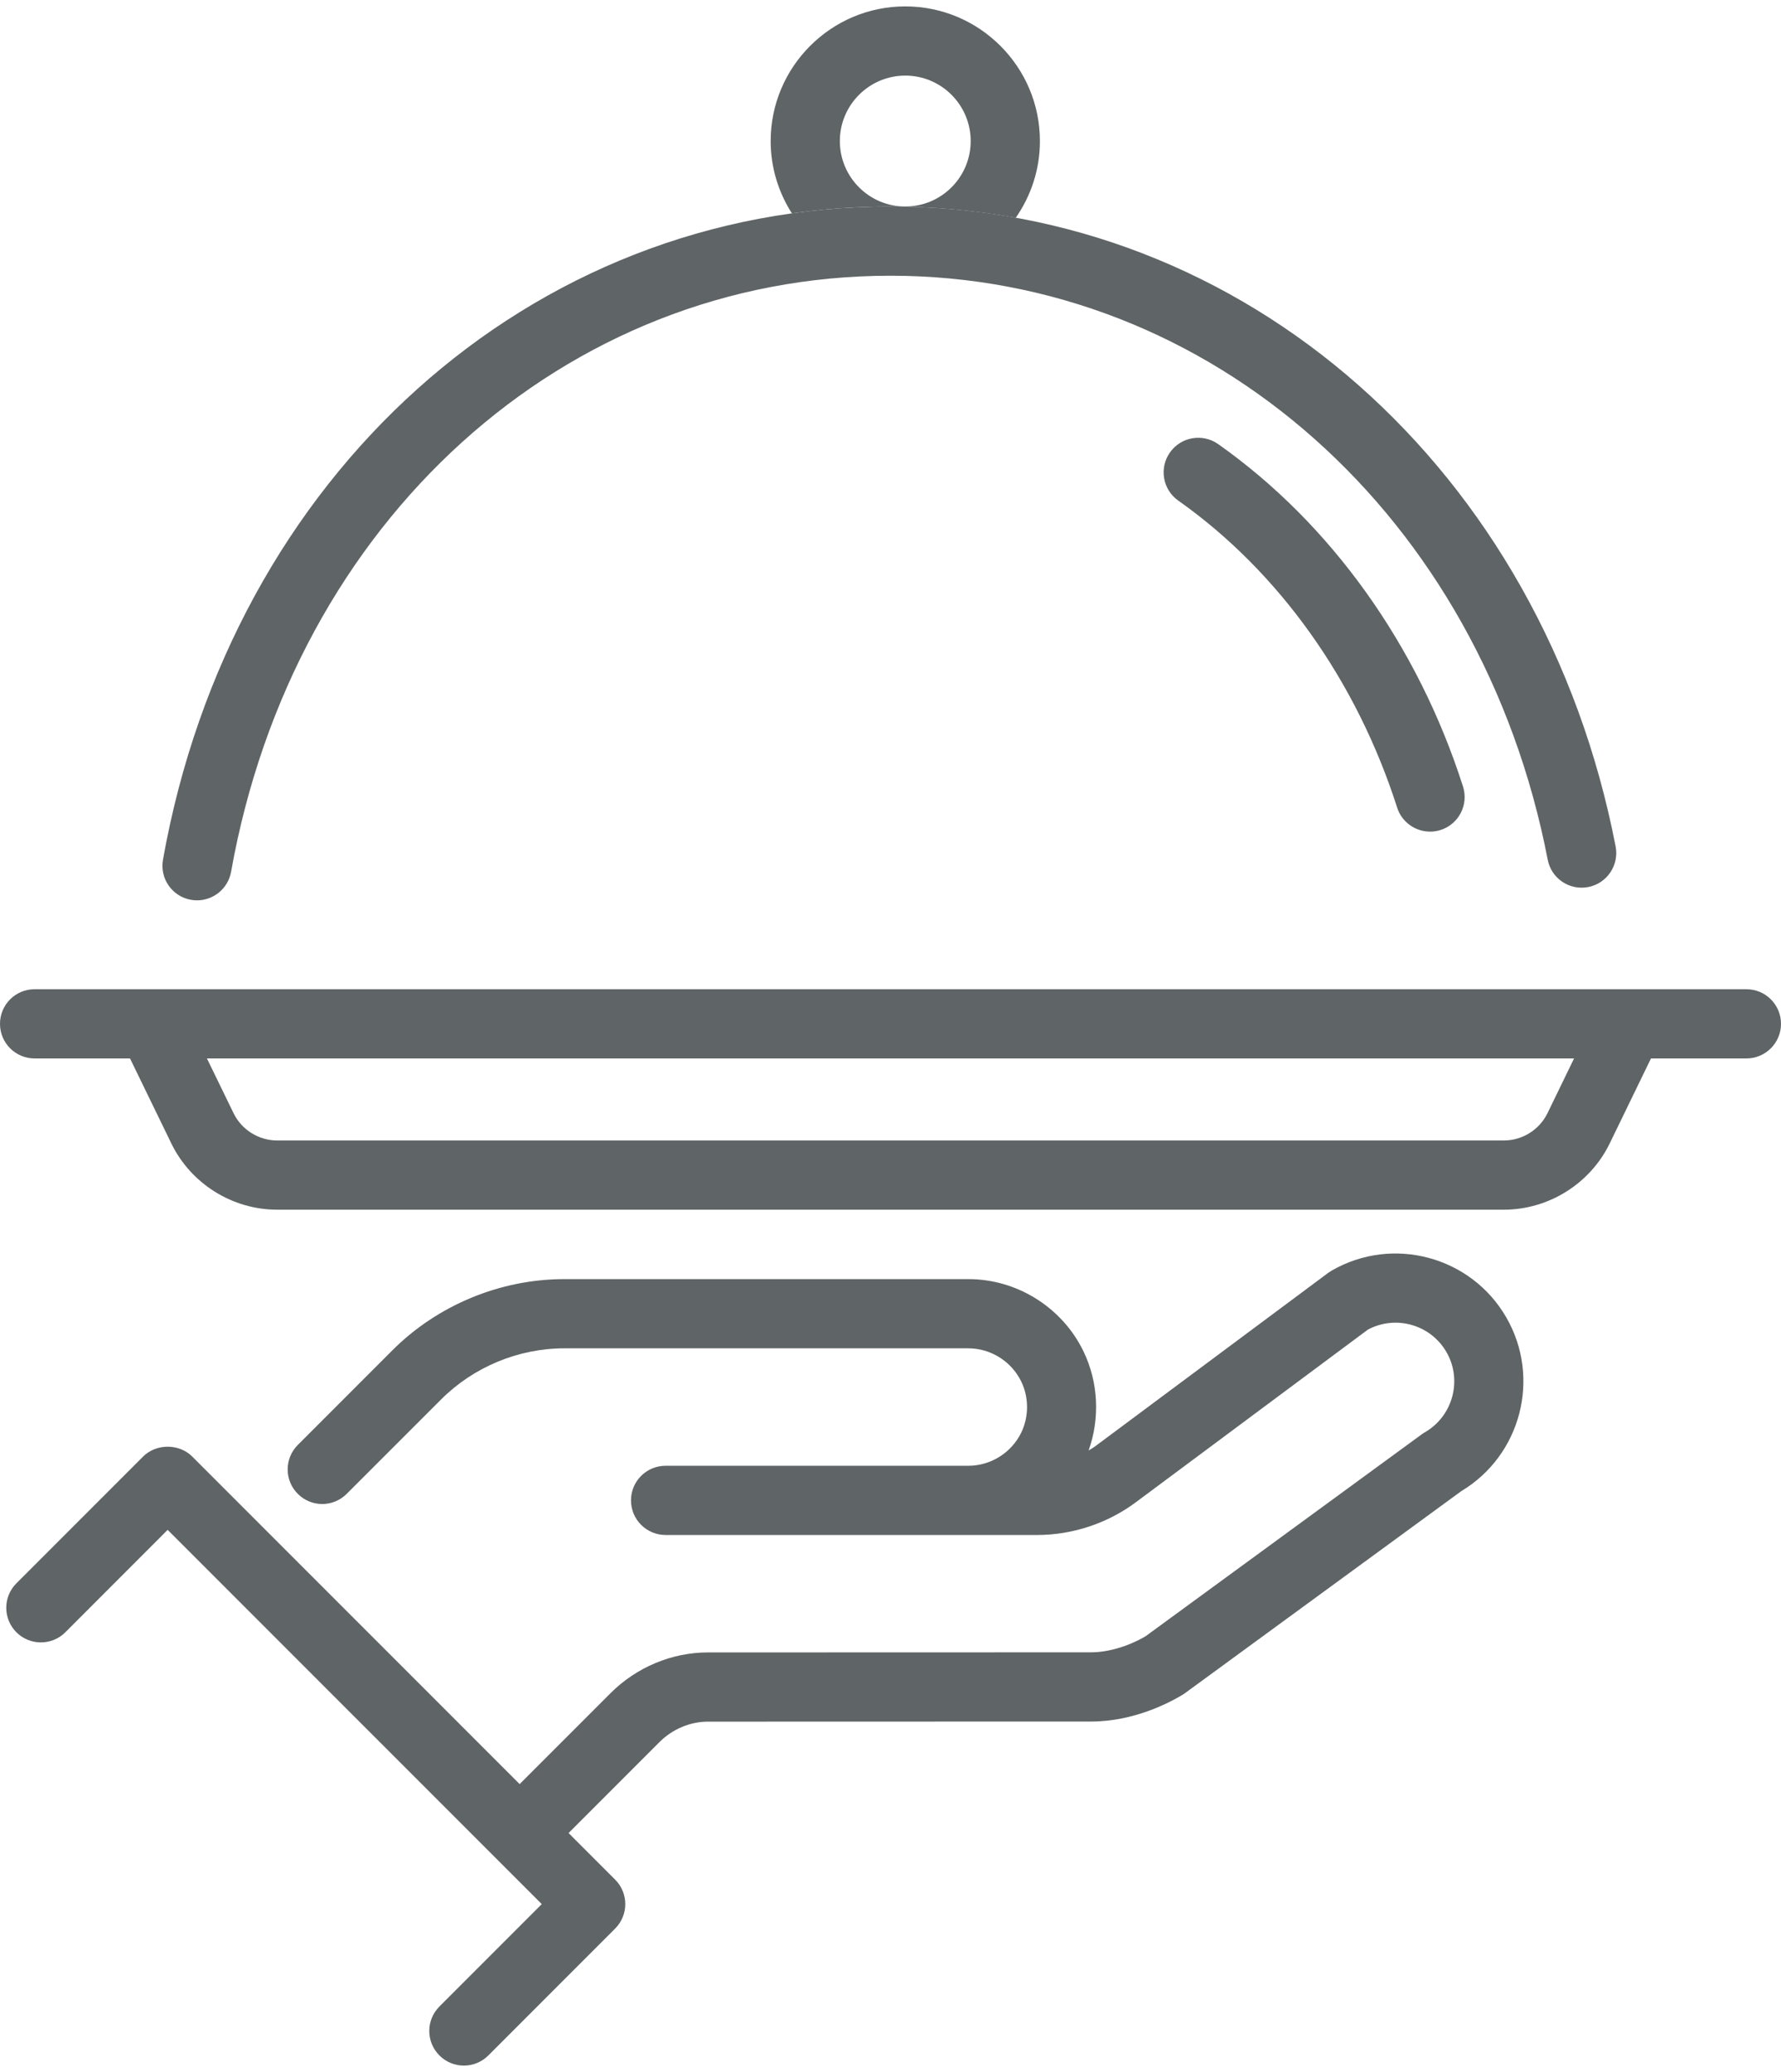
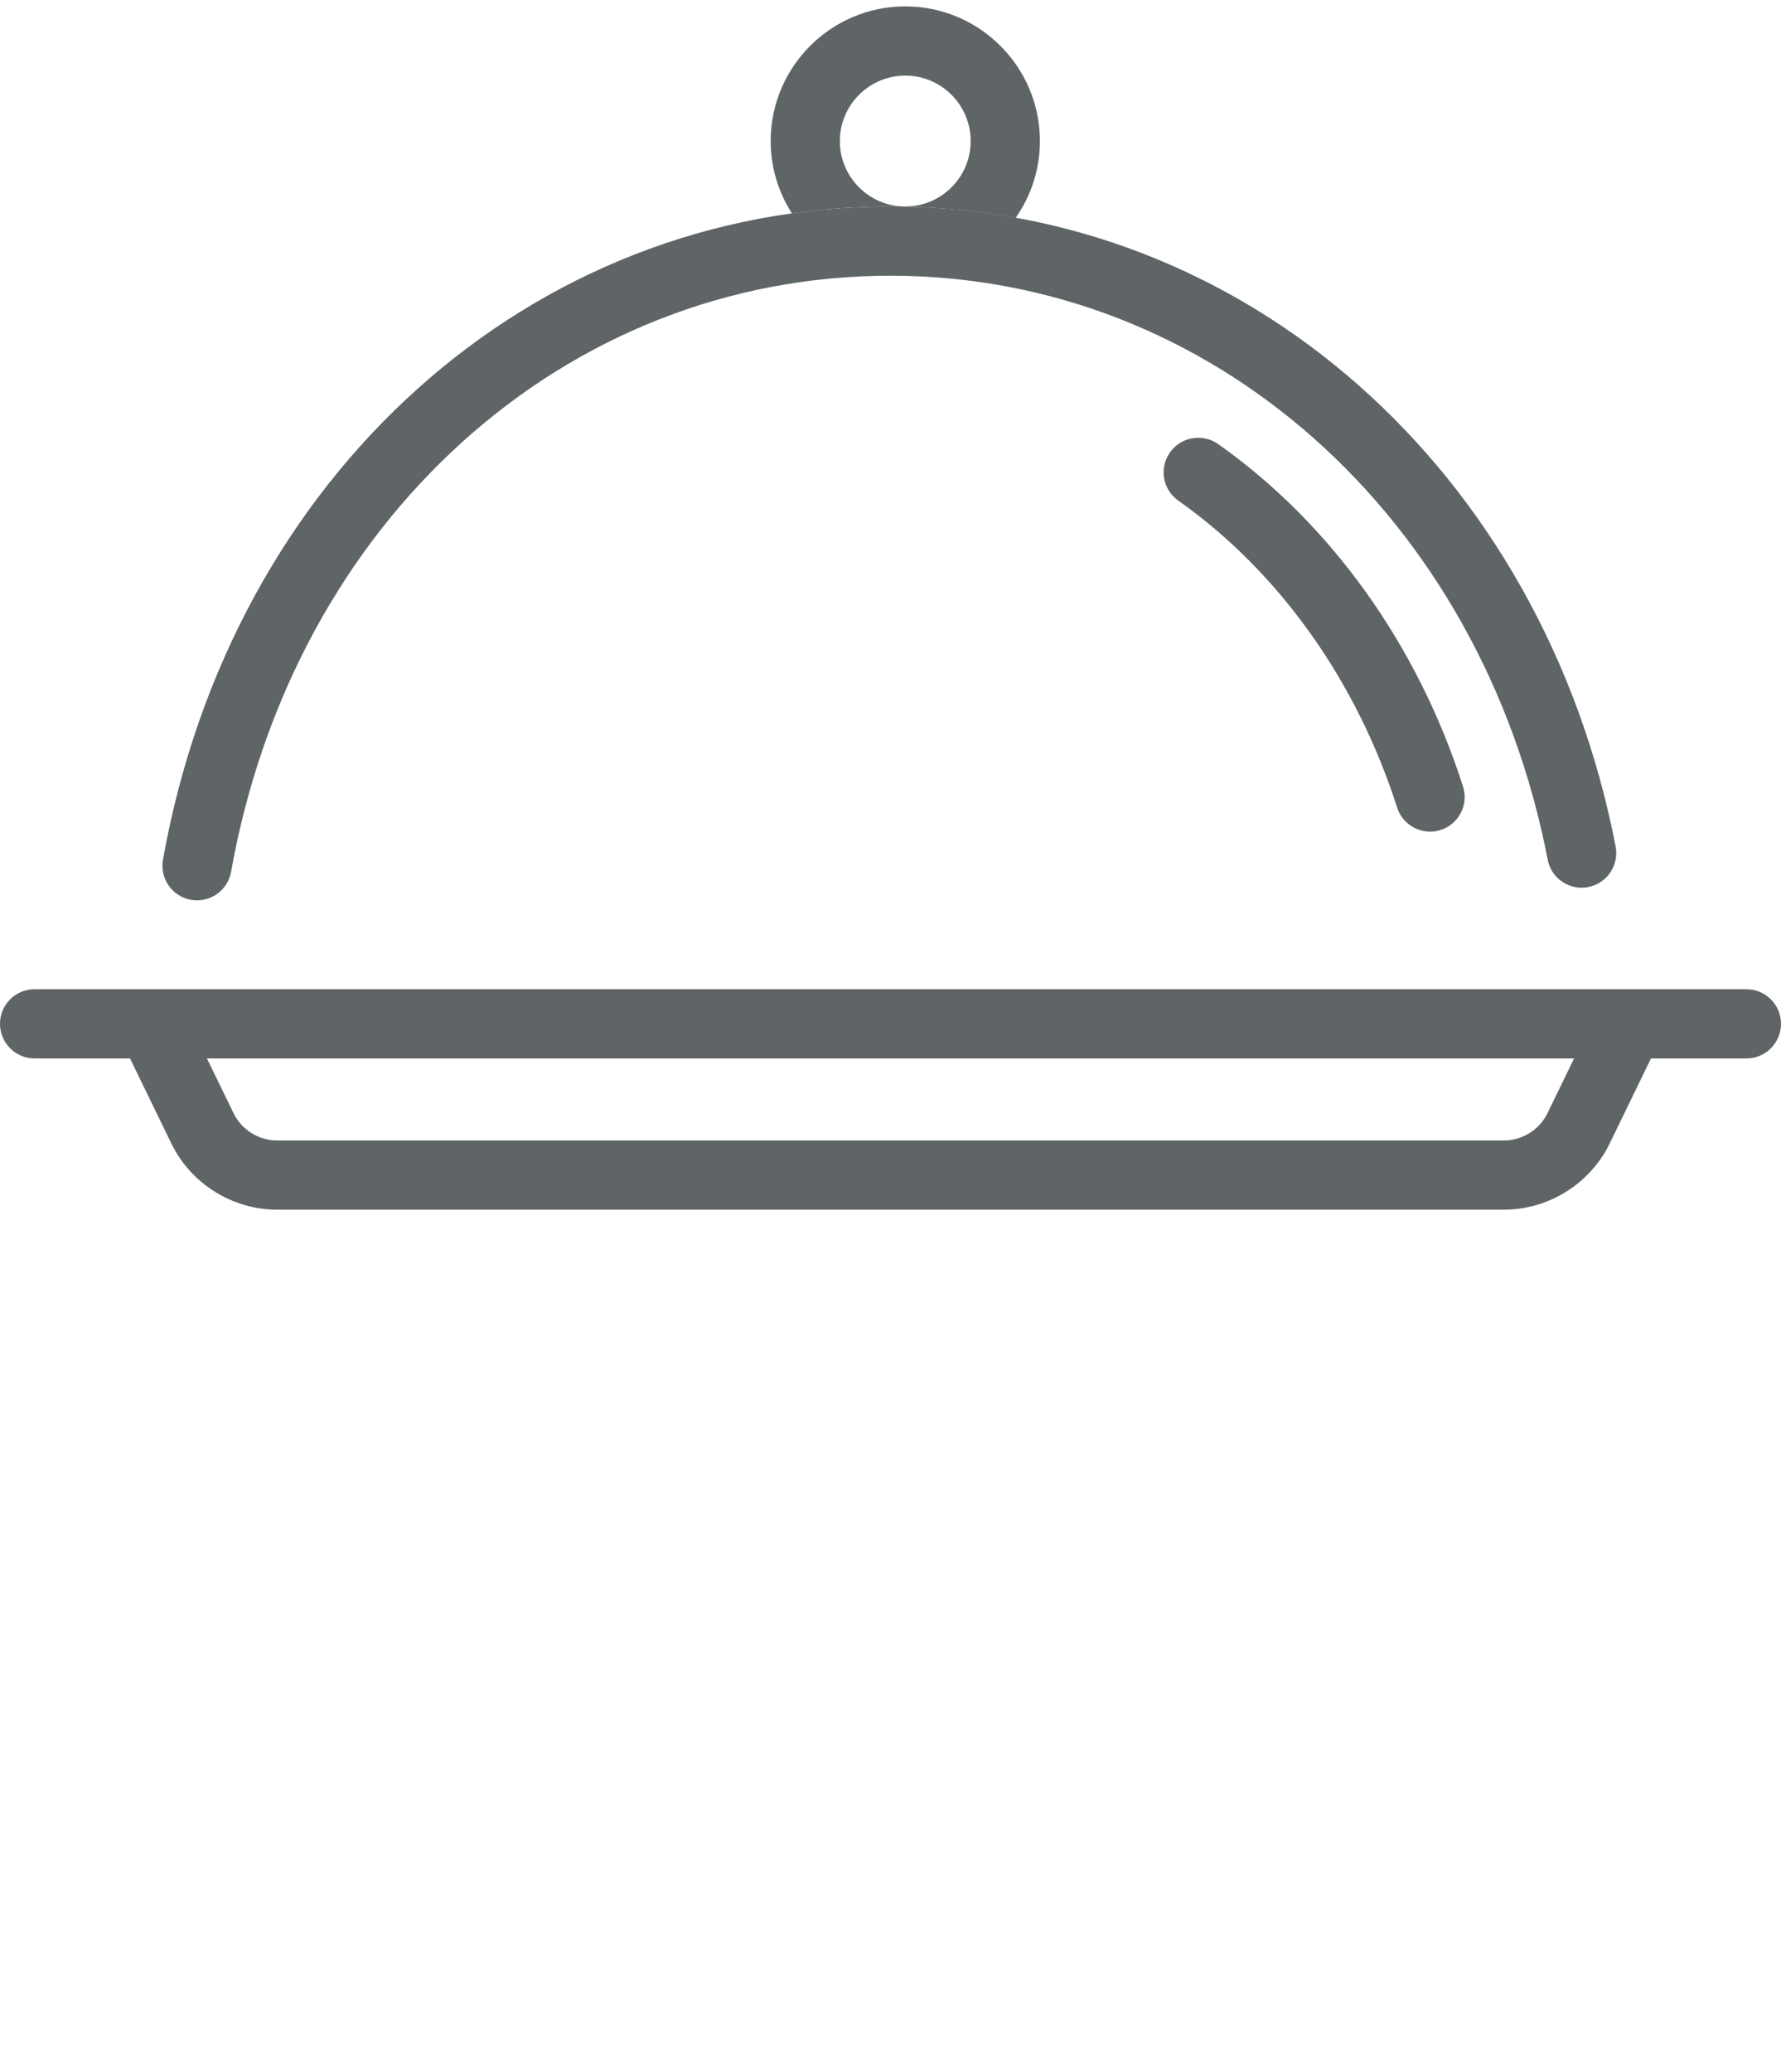
<svg xmlns="http://www.w3.org/2000/svg" xml:space="preserve" width="86px" height="100px" version="1.1" style="shape-rendering:geometricPrecision; text-rendering:geometricPrecision; image-rendering:optimizeQuality; fill-rule:evenodd; clip-rule:evenodd" viewBox="0 0 32696 37784">
  <defs>
    <style type="text/css">
   
    .fil0 {fill:#5F6466;fill-rule:nonzero}
   
  </style>
  </defs>
  <g id="Capa_x0020_1">
-     <path class="fil0" d="M27653 24056c-647,-1121 -2086,-1506 -3206,-859 -21,12 -42,26 -62,40l-4292 3193c-34,25 -72,44 -108,67 210,-587 180,-1249 -92,-1814 -389,-808 -1219,-1330 -2115,-1330l-5559 0 -1859 0c-1176,0 -2328,477 -3159,1309l-1734 1734c-248,248 -248,650 0,897 248,249 650,249 898,0l1734 -1733c595,-595 1419,-937 2261,-937l1859 0 5559 0c411,0 792,240 971,611 141,292 141,641 0,934 -179,370 -560,610 -971,610l-5559 0c-351,0 -635,284 -635,635 0,175 71,334 186,449 115,115 274,186 449,186l6822 0c647,0 1290,-213 1809,-599l4260 -3168c510,-275 1152,-95 1444,410 297,514 119,1175 -395,1472 -20,11 -38,24 -57,37l-5071 3706c-315,185 -687,295 -1000,295l-7036 2c-661,0 -1311,272 -1786,747l-1669 1669 -6013 -6012c-238,-238 -659,-238 -898,0l-2328 2328c-248,248 -248,650 0,898 248,248 650,248 899,0l1878 -1879 6868 6867 -1879 1879c-248,248 -248,650 0,898 124,124 286,186 449,186 162,0 325,-62 449,-186l2328 -2328c248,-248 248,-650 0,-898l-855 -855 1669 -1669c238,-238 562,-375 889,-375l7035 -2c781,0 1434,-343 1679,-491 16,-9 31,-20 46,-31l5070 -3705c1096,-656 1468,-2078 827,-3188z" />
    <path class="fil0" d="M26254 15142c-269,0 -519,-172 -605,-441 -746,-2331 -2172,-4330 -4017,-5632 -287,-201 -356,-598 -154,-884 202,-287 598,-356 885,-154 2070,1460 3666,3691 4495,6283 107,334 -77,691 -411,798 -64,21 -129,30 -193,30z" />
    <path class="fil0" d="M32061 19304l-31426 0c-351,0 -635,-285 -635,-635 0,-351 284,-635 635,-635l31426 0c351,0 635,284 635,635 0,350 -284,635 -635,635z" />
    <path class="fil0" d="M28897 19304l-488 1005c-148,303 -461,500 -799,500l-22524 0c-337,0 -651,-197 -798,-500l-489 -1005 -1412 0 759 1561c358,737 1120,1214 1940,1214l22524 0c820,0 1582,-477 1941,-1215l758 -1560 -1412 0z" />
    <path class="fil0" d="M3618 16403c-37,0 -75,-3 -113,-10 -345,-61 -575,-391 -513,-736 1257,-7057 6750,-11985 13356,-11985 6500,0 11974,4829 13312,11743 66,344 -159,678 -503,744 -346,67 -678,-158 -744,-503 -1221,-6308 -6182,-10714 -12065,-10714 -5980,0 -10958,4498 -12106,10938 -55,307 -323,523 -624,523z" />
    <path class="fil0" d="M16619 1270c663,0 1201,539 1201,1201 0,663 -538,1201 -1201,1201 -662,0 -1201,-538 -1201,-1201 0,-662 539,-1201 1201,-1201zm-271 2402c783,0 1551,72 2299,207 279,-400 444,-884 444,-1408 0,-1362 -1109,-2471 -2472,-2471 -1362,0 -2471,1109 -2471,2471 0,489 145,943 390,1327 592,-83 1196,-126 1810,-126z" />
  </g>
</svg>